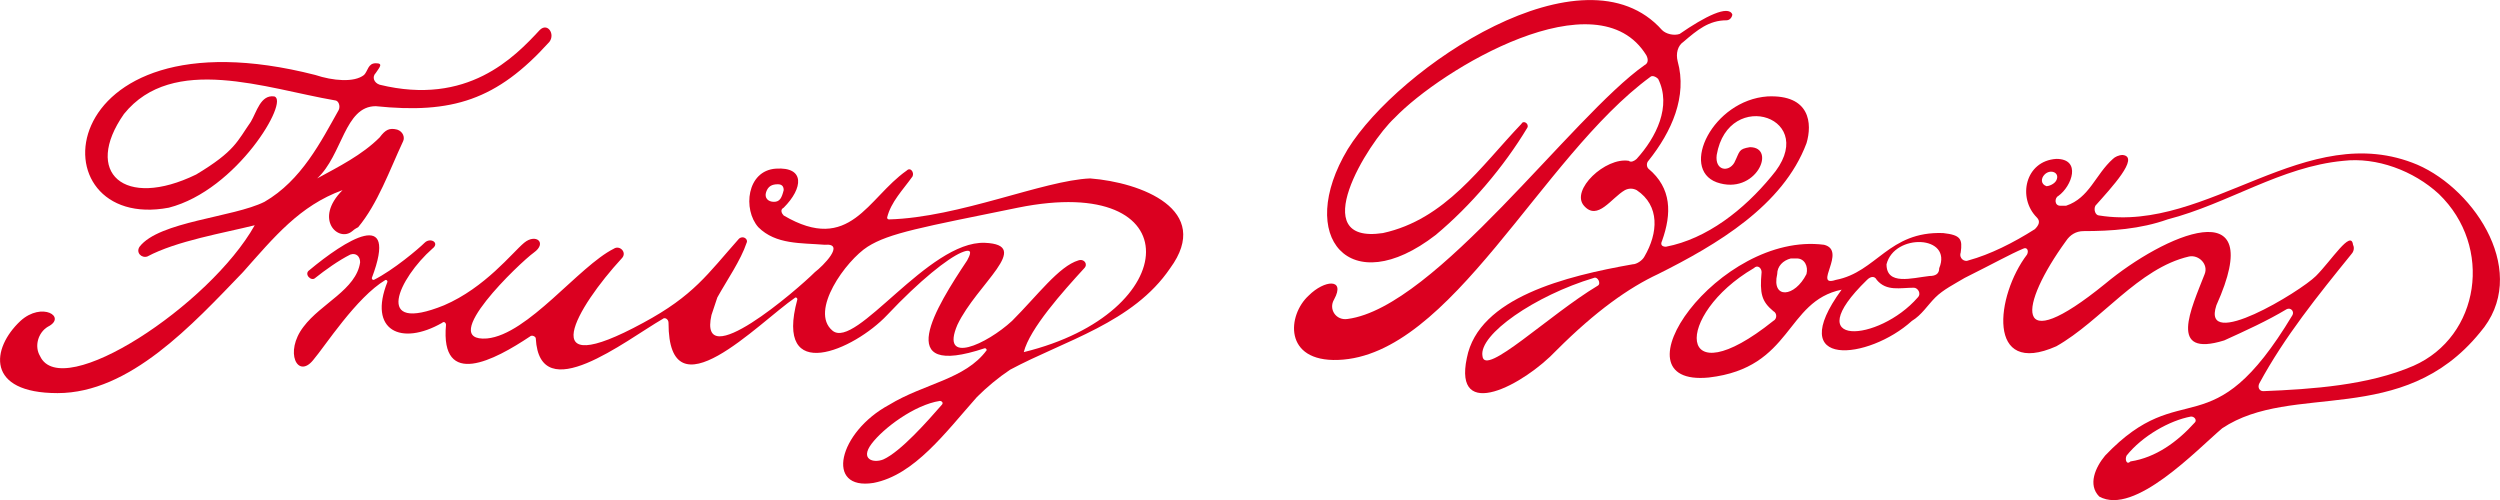
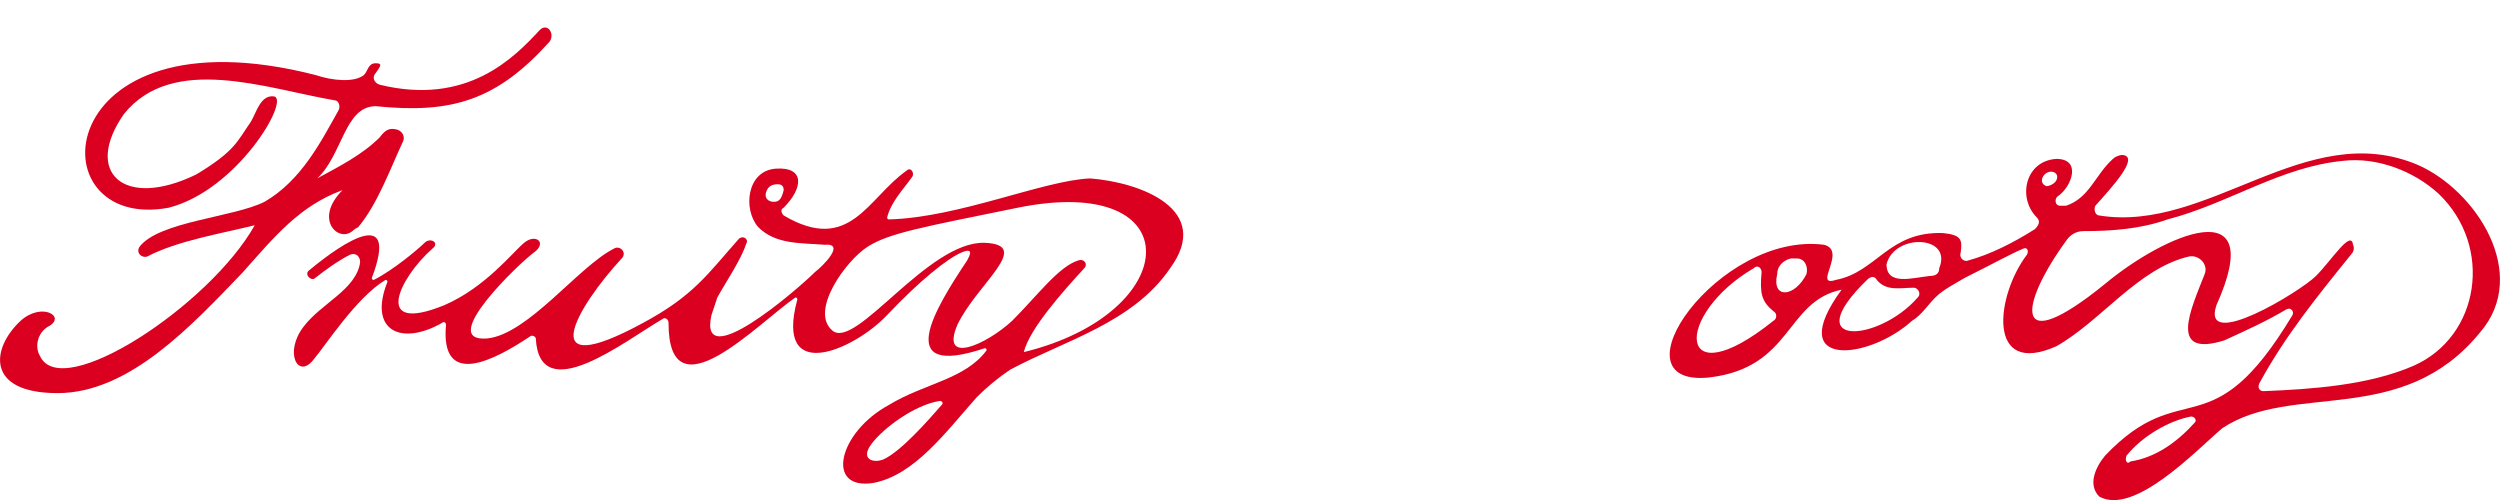
<svg xmlns="http://www.w3.org/2000/svg" id="uuid-c77fff44-cc45-4ca8-98d4-14b2e3efb019" viewBox="0 0 128.08 25.62">
  <defs>
    <style>.uuid-a57dc56e-5564-41a2-a96d-d617e4cddc81{fill:#db0020;}</style>
  </defs>
  <path class="uuid-a57dc56e-5564-41a2-a96d-d617e4cddc81" d="M45.55,11.24q-.1,0-.1-.1c.2-.8.8-1.4,1.3-2.1.1-.2-.1-.5-.3-.3-2,1.4-2.9,4.3-6.3,2.3-.1-.1-.2-.3,0-.4,1-1,1.1-2.1-.4-2s-1.7,2.1-.9,3c.9.9,2.2.8,3.4.9h0c1.1-.1-.1,1.1-.5,1.4h0c-.9.9-6,5.3-5.3,2.2.1-.3.2-.6.3-.9.5-.9,1.2-1.9,1.5-2.8.1-.2-.2-.4-.4-.2-1.6,1.8-2.3,2.9-4.9,4.3-5.7,3.1-3.4-.8-1.1-3.3.3-.3-.1-.7-.4-.5-1.8.9-4.4,4.4-6.5,4.6-2.6.2,1.7-3.9,2.4-4.4.7-.5.1-1-.5-.5s-2,2.3-4.1,3.2c-3.7,1.5-2.3-1.4-.6-2.9.4-.3-.1-.6-.4-.3s-1.6,1.4-2.6,1.9q-.1,0-.1-.1c1.4-3.7-1.4-1.9-3.2-.4-.3.2.1.6.3.4.5-.4,1.2-.9,1.8-1.2.3-.1.5.1.5.4-.2,1.4-2,2.1-2.9,3.3-1,1.3-.3,2.7.5,1.7.6-.7,2.2-3.2,3.7-4.1q.1,0,.1.1c-1,2.5.7,3.3,2.8,2.1.1-.1.2,0,.2.1-.3,3.3,2.5,1.8,4.3.6.1-.1.3,0,.3.1.2,3.6,4.6.1,6.5-1,.1-.1.3,0,.3.2,0,4.9,4.6,0,6.5-1.3q.1,0,.1.1c-1.2,4.4,2.9,2.6,4.6.8,1.7-1.8,3.1-2.9,3.8-3.2s.4.2.3.4c-1.6,2.4-3.9,6.1.9,4.5.1,0,.1.1.1.1-1.1,1.5-3.2,1.7-5,2.8-2.6,1.4-3.3,4.4-.8,4,2.1-.4,3.7-2.6,5.3-4.4.5-.5,1.1-1,1.7-1.4,2.8-1.5,6.3-2.4,8.2-5.2,2.2-3-1.5-4.4-4.1-4.6-2.4.1-6.7,2-10.3,2.1h0ZM40.15,9.74c-.1.4-.2.6-.5.6s-.5-.2-.4-.5.3-.4.6-.4c.2,0,.3.1.3.3ZM44.65,22.74c.6-.8,2.2-2,3.5-2.2.1,0,.2.1.1.2-.7.8-2.1,2.4-3,2.8-.5.2-1.2,0-.6-.8ZM52.45,18.04c.3-1.2,2-3.1,3.1-4.3.2-.2,0-.5-.3-.4-1,.3-2.1,1.8-3.4,3.1-1.3,1.2-3.7,2.3-2.8.2,1-2.1,3.9-4.1,1.4-4.2-2.9-.1-6.6,5.5-7.8,4.5s.7-3.6,1.8-4.3,2.8-1,7.7-2c8.9-1.8,8.5,5.4.3,7.4q0,.1,0,0Z" />
  <path class="uuid-a57dc56e-5564-41a2-a96d-d617e4cddc81" d="M123.85,8.44c-5.7-2.4-10.7,3.5-16.3,2.6-.2,0-.3-.3-.2-.5.8-.9,2.3-2.5,1.4-2.6-.2,0-.4.1-.5.2-.9.8-1.2,2-2.4,2.4h-.3c-.3,0-.3-.4-.1-.5.7-.5,1.2-1.9-.1-1.9-1.6.1-2,2-1,3,.2.2.1.4-.1.6-1.1.7-2.3,1.3-3.4,1.6-.2.1-.5-.1-.4-.4.1-.7,0-.9-.9-1-2.8-.1-3.4,2-5.5,2.4-1.2.4.6-1.5-.6-1.8-5.4-.7-11,7.3-5.9,6.8,4.3-.5,3.9-3.9,6.8-4.5-3,4.1,1.4,3.6,3.6,1.6.5-.3.8-.8,1.2-1.2.4-.4,1-.7,1.5-1,1.6-.8,2.3-1.2,3-1.5.2-.1.3.1.2.3-1.6,2.1-2.1,6.3,1.5,4.7,2.3-1.3,4.2-4,6.8-4.6.5-.1,1,.4.8.9-.7,1.8-1.9,4.3,1,3.4,1.1-.5,2.2-1,3.2-1.6h0c.2-.1.4.1.3.3-4.2,7-5.6,3-9.6,7.2-.5.6-.9,1.5-.3,2.1,1.8,1,5-2.4,6.3-3.5,3.6-2.4,9.2,0,13.2-4.9,2.6-3-.2-7.3-3.2-8.6h0ZM90.25,13.94c-.1,1.1,0,1.5.6,2,.2.1.2.4,0,.5-5,4-5.1-.3-1-2.7.2-.2.4,0,.4.2h0ZM91.75,13.24h.3c.4,0,.6.4.5.8-.6,1.2-1.8,1.3-1.5,0,0-.4.3-.7.7-.8ZM96.15,14.34c.5.6,1.2.4,1.9.4.2,0,.4.3.2.5-2,2.3-6.2,2.6-2.6-.9.2-.2.4-.2.5,0h0ZM98.85,14.14c-.9.1-2.2.5-2.2-.6.4-1.6,3.4-1.5,2.7.2,0,.3-.2.4-.5.4h0ZM108.95,23.34c.8-1,2.2-1.8,3.3-2,.2,0,.3.2.2.3-.9,1-2,1.8-3.3,2-.2.2-.3-.1-.2-.3h0ZM105.35,9.24h0c-.1.2-.4.3-.5.3-.3-.1-.3-.4-.1-.6.3-.3.8-.1.6.3h0ZM123.65,18.74c-2.3,1-5.2,1.2-7.7,1.3-.2,0-.3-.2-.2-.4,1.3-2.4,3-4.5,4.7-6.6.1-.1.2-.3.1-.5-.1-.8-1.1.8-1.9,1.6s-5.9,3.9-5.1,1.5c2.7-6-2.7-3.6-5.7-1.1-4.8,3.9-4.4,1.1-2-2.2.2-.3.5-.5.9-.5,1.4,0,2.9-.1,4.3-.6,3.1-.8,5.8-2.7,9-3,1.7-.2,3.6.5,4.9,1.7,2.8,2.7,2.1,7.3-1.3,8.8h0Z" />
-   <path class="uuid-a57dc56e-5564-41a2-a96d-d617e4cddc81" d="M92.55,7.34c.3-1,.2-2.5-2-2.4-2.8.2-4.5,3.7-2.6,4.4,2,.7,3.1-1.8,1.7-1.8-.6.1-.5.2-.8.8-.3.5-1,.4-.9-.4.6-3.5,5.4-1.9,2.8,1.1-1.4,1.7-3.3,3.2-5.4,3.6-.2,0-.3-.1-.2-.3.5-1.4.5-2.7-.7-3.7-.1-.1-.1-.3,0-.4,1.2-1.5,2-3.3,1.5-5.1-.1-.4,0-.8.3-1,.7-.6,1.3-1.1,2.2-1.1.2,0,.3-.2.3-.3-.2-.5-1.4.1-2.7,1-.3.1-.7,0-.9-.2-4-4.5-13.5,1.9-16.1,6.1-2.7,4.5.1,7.8,4.5,4.4,1.8-1.5,3.5-3.5,4.7-5.5.1-.2-.2-.4-.3-.2-2.1,2.2-3.9,4.9-7.1,5.6h0c-4,.6-.8-4.6.6-5.9,2.4-2.5,10.4-7.3,12.9-3.2.1.2.1.4-.1.5-3.7,2.6-10.7,12.4-15.2,13-.6.1-1-.5-.7-1,.6-1.1-.5-1-1.3-.2-1.1,1-1.3,3.4,1.5,3.3,5.8-.2,10.4-10.4,16-14.5.1-.1.3,0,.4.1.7,1.4-.1,3-1.1,4.1-.1.1-.3.2-.4.1-1.2-.2-3,1.5-2.3,2.3s1.4-.4,2.1-.8c.2-.1.4-.1.6,0,1.2.8,1.1,2.2.4,3.4-.1.2-.4.4-.6.4-3.4.6-7.9,1.7-8.5,4.8-.7,3.3,2.9,1.4,4.6-.4,2-2,3.7-3.2,5.2-3.9,3-1.5,6.4-3.5,7.6-6.7h0ZM75.95,18.24c-.2-1.1,2.7-3.1,5.7-4,.2-.1.4.3.2.4-2.5,1.5-5.8,4.7-5.9,3.6h0Z" />
  <path class="uuid-a57dc56e-5564-41a2-a96d-d617e4cddc81" d="M18.35,11.64c1-1.2,1.6-2.9,2.3-4.4.1-.2,0-.5-.3-.6-.4-.1-.6,0-.9.4h0c-.9.9-2.1,1.5-3.2,2.1h0c1.3-1.2,1.4-3.7,3-3.7h0c3.9.4,6.2-.3,8.9-3.3.3-.4-.1-1-.5-.6-1.3,1.4-3.7,3.9-8.2,2.8-.3-.1-.4-.4-.2-.6.2-.3.4-.5,0-.5s-.4.4-.6.6h0c-.5.4-1.6.3-2.5,0C2.45.34,1.75,11.94,8.65,10.64h0c3.5-.9,6.2-5.5,5.4-5.7-.7-.1-.9.8-1.2,1.3-.7,1-.8,1.5-2.8,2.7h0c-3.7,1.8-5.8-.1-3.7-3.1h0c2.5-3.1,7.3-1.3,10.8-.7.2,0,.3.3.2.5-.9,1.6-1.9,3.6-3.8,4.7h0c-1.6.8-5.4,1-6.4,2.3-.2.3.1.6.4.5,1.5-.8,3.9-1.2,5.5-1.6h0c-2.3,4.1-9.9,9.1-11,6.7-.3-.5-.1-1.2.4-1.5h0c1-.5-.3-1.3-1.4-.3-1.5,1.4-1.8,3.7,1.9,3.7s6.9-3.5,9.5-6.2c1.6-1.8,2.9-3.4,5.1-4.2h0c-1.5,1.5-.2,2.7.5,2.1.1-.1.3-.2.3-.2h0Z" />
</svg>